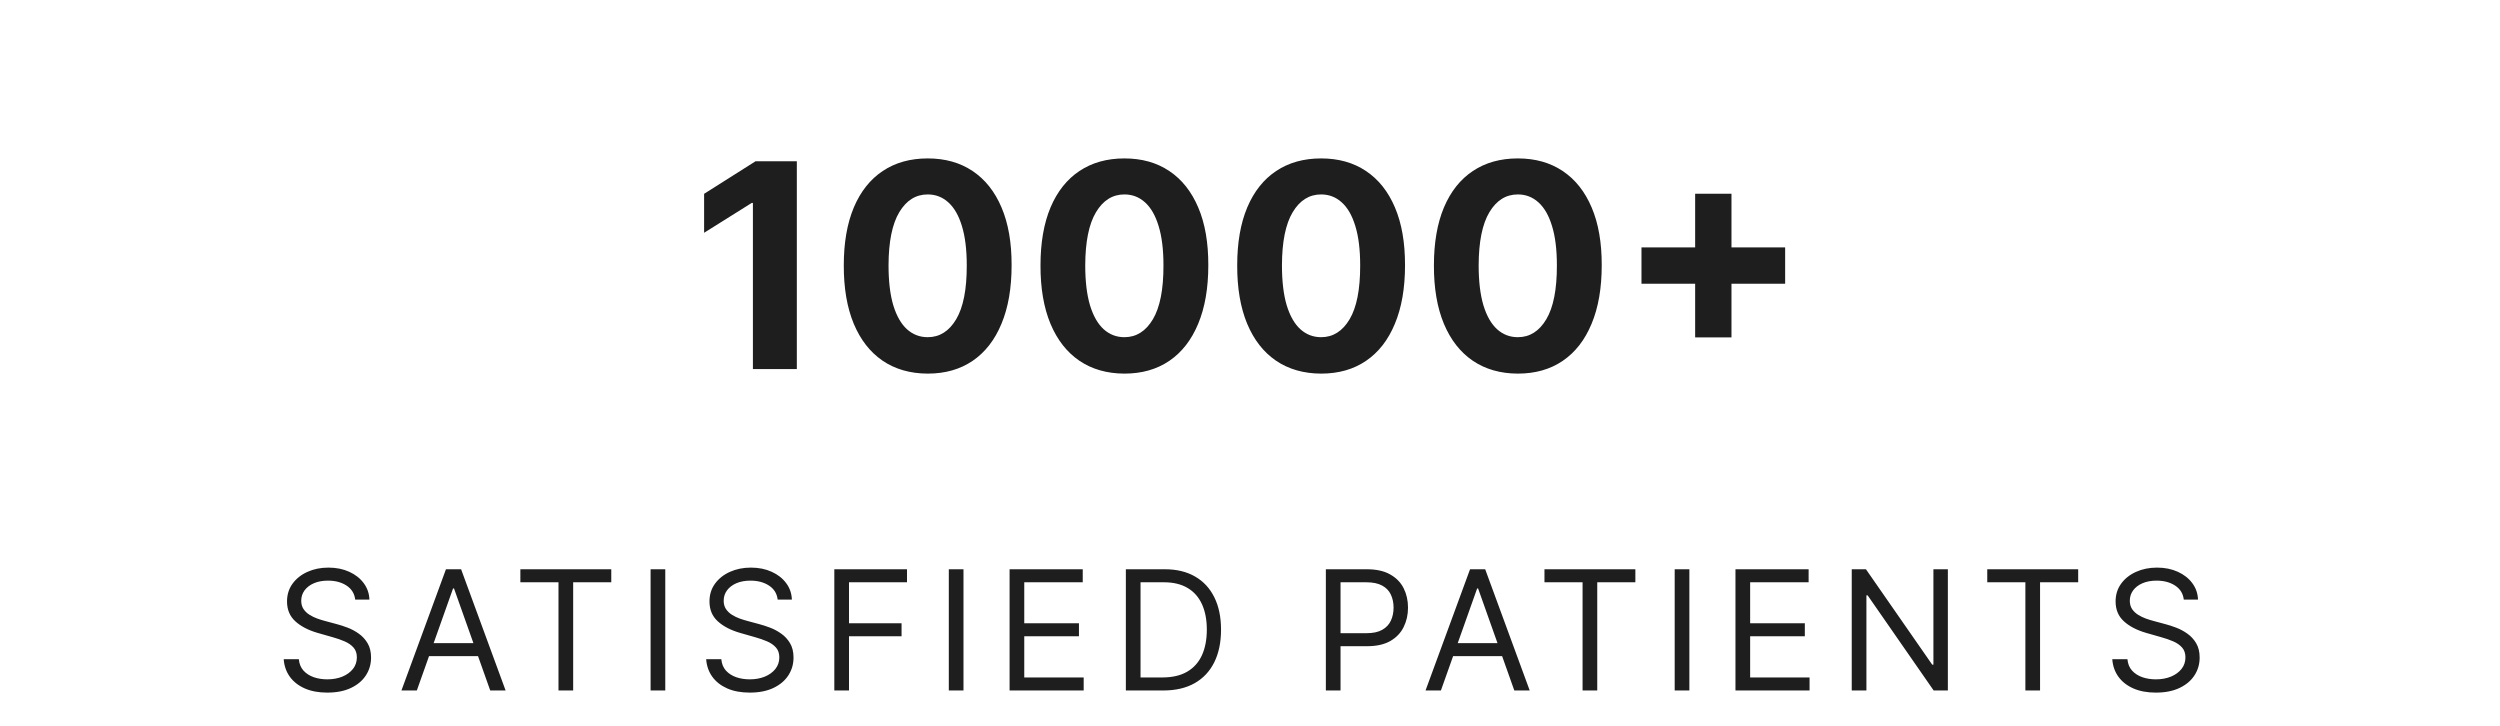
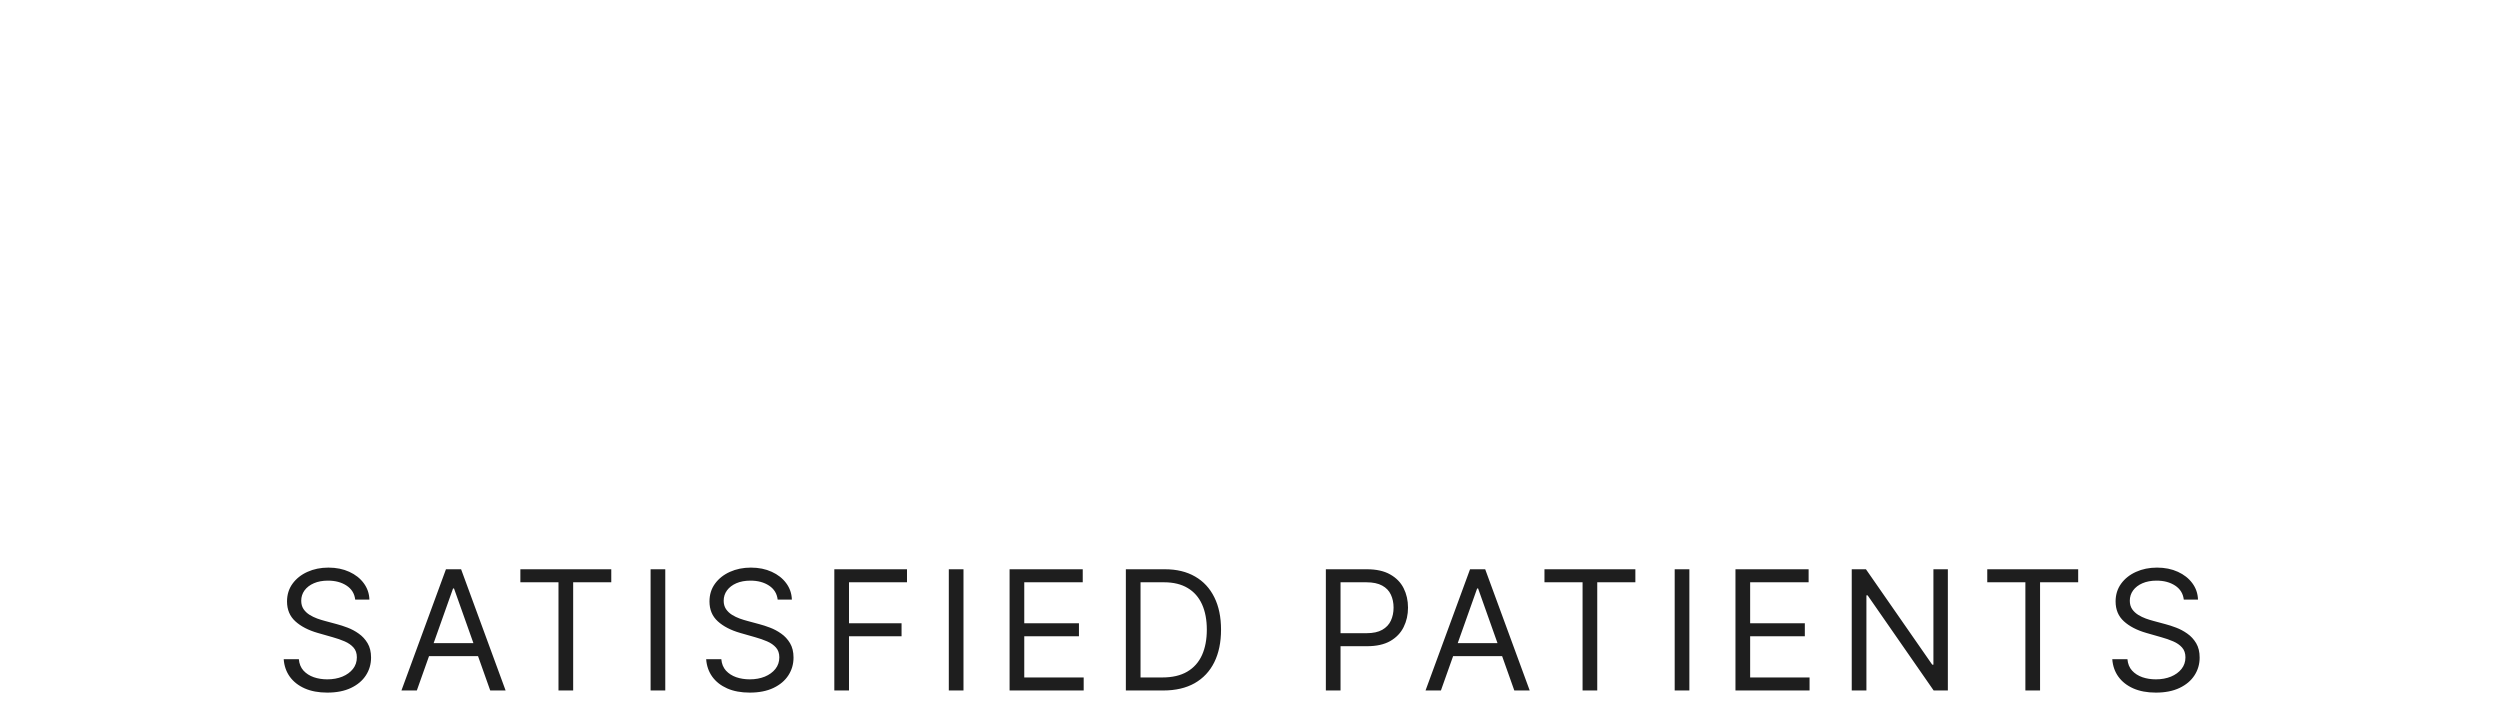
<svg xmlns="http://www.w3.org/2000/svg" width="210" height="61" viewBox="0 0 210 61" fill="none">
-   <path d="M66.934 13.546V31H63.244V17.048H63.142L59.145 19.554V16.281L63.466 13.546H66.934ZM77.927 31.384C76.461 31.378 75.199 31.017 74.142 30.301C73.091 29.585 72.282 28.548 71.713 27.19C71.151 25.832 70.873 24.199 70.878 22.29C70.878 20.386 71.159 18.764 71.722 17.423C72.29 16.082 73.1 15.062 74.151 14.364C75.208 13.659 76.466 13.307 77.927 13.307C79.387 13.307 80.642 13.659 81.694 14.364C82.75 15.068 83.563 16.091 84.131 17.432C84.699 18.767 84.981 20.386 84.975 22.29C84.975 24.204 84.691 25.841 84.123 27.199C83.56 28.557 82.753 29.594 81.702 30.31C80.651 31.026 79.392 31.384 77.927 31.384ZM77.927 28.324C78.927 28.324 79.725 27.821 80.321 26.815C80.918 25.81 81.213 24.301 81.208 22.29C81.208 20.966 81.071 19.864 80.799 18.983C80.532 18.102 80.151 17.44 79.657 16.997C79.168 16.554 78.591 16.332 77.927 16.332C76.932 16.332 76.137 16.829 75.54 17.824C74.944 18.818 74.642 20.307 74.637 22.29C74.637 23.631 74.77 24.75 75.037 25.648C75.31 26.54 75.694 27.21 76.188 27.659C76.682 28.102 77.262 28.324 77.927 28.324ZM94.45 31.384C92.984 31.378 91.723 31.017 90.666 30.301C89.615 29.585 88.805 28.548 88.237 27.19C87.674 25.832 87.396 24.199 87.402 22.29C87.402 20.386 87.683 18.764 88.245 17.423C88.814 16.082 89.623 15.062 90.674 14.364C91.731 13.659 92.99 13.307 94.45 13.307C95.91 13.307 97.166 13.659 98.217 14.364C99.274 15.068 100.086 16.091 100.654 17.432C101.223 18.767 101.504 20.386 101.498 22.29C101.498 24.204 101.214 25.841 100.646 27.199C100.083 28.557 99.277 29.594 98.225 30.31C97.174 31.026 95.916 31.384 94.45 31.384ZM94.45 28.324C95.45 28.324 96.248 27.821 96.845 26.815C97.441 25.81 97.737 24.301 97.731 22.29C97.731 20.966 97.595 19.864 97.322 18.983C97.055 18.102 96.674 17.44 96.18 16.997C95.691 16.554 95.115 16.332 94.45 16.332C93.456 16.332 92.66 16.829 92.064 17.824C91.467 18.818 91.166 20.307 91.16 22.29C91.16 23.631 91.294 24.75 91.561 25.648C91.834 26.54 92.217 27.21 92.711 27.659C93.206 28.102 93.785 28.324 94.45 28.324ZM110.973 31.384C109.507 31.378 108.246 31.017 107.189 30.301C106.138 29.585 105.328 28.548 104.76 27.19C104.198 25.832 103.919 24.199 103.925 22.29C103.925 20.386 104.206 18.764 104.769 17.423C105.337 16.082 106.147 15.062 107.198 14.364C108.255 13.659 109.513 13.307 110.973 13.307C112.434 13.307 113.689 13.659 114.74 14.364C115.797 15.068 116.61 16.091 117.178 17.432C117.746 18.767 118.027 20.386 118.022 22.29C118.022 24.204 117.738 25.841 117.169 27.199C116.607 28.557 115.8 29.594 114.749 30.31C113.698 31.026 112.439 31.384 110.973 31.384ZM110.973 28.324C111.973 28.324 112.772 27.821 113.368 26.815C113.965 25.81 114.26 24.301 114.255 22.29C114.255 20.966 114.118 19.864 113.846 18.983C113.578 18.102 113.198 17.44 112.703 16.997C112.215 16.554 111.638 16.332 110.973 16.332C109.979 16.332 109.184 16.829 108.587 17.824C107.99 18.818 107.689 20.307 107.684 22.29C107.684 23.631 107.817 24.75 108.084 25.648C108.357 26.54 108.74 27.21 109.235 27.659C109.729 28.102 110.309 28.324 110.973 28.324ZM127.497 31.384C126.031 31.378 124.77 31.017 123.713 30.301C122.662 29.585 121.852 28.548 121.284 27.19C120.721 25.832 120.443 24.199 120.449 22.29C120.449 20.386 120.73 18.764 121.292 17.423C121.86 16.082 122.67 15.062 123.721 14.364C124.778 13.659 126.037 13.307 127.497 13.307C128.957 13.307 130.213 13.659 131.264 14.364C132.321 15.068 133.133 16.091 133.701 17.432C134.27 18.767 134.551 20.386 134.545 22.29C134.545 24.204 134.261 25.841 133.693 27.199C133.13 28.557 132.324 29.594 131.272 30.31C130.221 31.026 128.963 31.384 127.497 31.384ZM127.497 28.324C128.497 28.324 129.295 27.821 129.892 26.815C130.488 25.81 130.784 24.301 130.778 22.29C130.778 20.966 130.642 19.864 130.369 18.983C130.102 18.102 129.721 17.44 129.227 16.997C128.738 16.554 128.162 16.332 127.497 16.332C126.502 16.332 125.707 16.829 125.11 17.824C124.514 18.818 124.213 20.307 124.207 22.29C124.207 23.631 124.341 24.75 124.608 25.648C124.88 26.54 125.264 27.21 125.758 27.659C126.252 28.102 126.832 28.324 127.497 28.324ZM142.392 28.341V16.273H145.444V28.341H142.392ZM137.884 23.832V20.781H149.952V23.832H137.884Z" fill="#1E1E1E" />
  <path d="M29.837 50.364C29.777 49.86 29.535 49.469 29.111 49.19C28.687 48.912 28.166 48.773 27.55 48.773C27.099 48.773 26.705 48.846 26.367 48.992C26.032 49.137 25.77 49.338 25.581 49.593C25.396 49.848 25.303 50.138 25.303 50.463C25.303 50.735 25.367 50.968 25.497 51.164C25.629 51.356 25.798 51.517 26.004 51.646C26.209 51.772 26.425 51.877 26.65 51.959C26.875 52.039 27.083 52.104 27.271 52.153L28.306 52.432C28.571 52.501 28.866 52.597 29.191 52.72C29.519 52.843 29.832 53.01 30.13 53.222C30.432 53.431 30.68 53.7 30.876 54.028C31.072 54.356 31.169 54.758 31.169 55.236C31.169 55.786 31.025 56.283 30.737 56.727C30.452 57.171 30.034 57.524 29.484 57.786C28.937 58.048 28.273 58.179 27.49 58.179C26.761 58.179 26.13 58.061 25.596 57.826C25.066 57.591 24.648 57.263 24.343 56.842C24.042 56.421 23.871 55.932 23.831 55.375H25.104C25.137 55.76 25.266 56.078 25.492 56.33C25.72 56.578 26.009 56.764 26.357 56.886C26.708 57.006 27.086 57.065 27.49 57.065C27.961 57.065 28.384 56.989 28.758 56.837C29.133 56.681 29.429 56.465 29.648 56.19C29.867 55.912 29.976 55.587 29.976 55.216C29.976 54.878 29.882 54.603 29.693 54.391C29.504 54.178 29.255 54.006 28.947 53.874C28.639 53.741 28.306 53.625 27.948 53.526L26.695 53.168C25.899 52.939 25.27 52.612 24.806 52.188C24.342 51.764 24.11 51.209 24.11 50.523C24.11 49.953 24.264 49.456 24.572 49.031C24.884 48.604 25.301 48.272 25.825 48.037C26.352 47.798 26.94 47.679 27.59 47.679C28.246 47.679 28.829 47.797 29.34 48.032C29.85 48.264 30.255 48.582 30.553 48.986C30.854 49.391 31.014 49.85 31.03 50.364H29.837ZM35.014 58H33.721L37.46 47.818H38.733L42.471 58H41.179L38.136 49.429H38.057L35.014 58ZM35.491 54.023H40.702V55.117H35.491V54.023ZM43.711 48.912V47.818H51.347V48.912H48.146V58H46.913V48.912H43.711ZM55.883 47.818V58H54.65V47.818H55.883ZM65.324 50.364C65.264 49.86 65.022 49.469 64.598 49.19C64.174 48.912 63.653 48.773 63.037 48.773C62.586 48.773 62.191 48.846 61.853 48.992C61.519 49.137 61.257 49.338 61.068 49.593C60.882 49.848 60.789 50.138 60.789 50.463C60.789 50.735 60.854 50.968 60.983 51.164C61.116 51.356 61.285 51.517 61.49 51.646C61.696 51.772 61.911 51.877 62.137 51.959C62.362 52.039 62.569 52.104 62.758 52.153L63.792 52.432C64.058 52.501 64.353 52.597 64.677 52.72C65.005 52.843 65.319 53.01 65.617 53.222C65.918 53.431 66.167 53.7 66.363 54.028C66.558 54.356 66.656 54.758 66.656 55.236C66.656 55.786 66.512 56.283 66.224 56.727C65.938 57.171 65.521 57.524 64.971 57.786C64.424 58.048 63.759 58.179 62.977 58.179C62.248 58.179 61.616 58.061 61.083 57.826C60.553 57.591 60.135 57.263 59.83 56.842C59.528 56.421 59.358 55.932 59.318 55.375H60.591C60.624 55.76 60.753 56.078 60.978 56.33C61.207 56.578 61.495 56.764 61.843 56.886C62.195 57.006 62.573 57.065 62.977 57.065C63.448 57.065 63.87 56.989 64.245 56.837C64.619 56.681 64.916 56.465 65.135 56.19C65.353 55.912 65.463 55.587 65.463 55.216C65.463 54.878 65.368 54.603 65.179 54.391C64.99 54.178 64.742 54.006 64.434 53.874C64.125 53.741 63.792 53.625 63.434 53.526L62.182 53.168C61.386 52.939 60.756 52.612 60.292 52.188C59.828 51.764 59.596 51.209 59.596 50.523C59.596 49.953 59.75 49.456 60.059 49.031C60.37 48.604 60.788 48.272 61.312 48.037C61.839 47.798 62.427 47.679 63.076 47.679C63.733 47.679 64.316 47.797 64.826 48.032C65.337 48.264 65.741 48.582 66.04 48.986C66.341 49.391 66.5 49.85 66.517 50.364H65.324ZM70.083 58V47.818H76.188V48.912H71.316V52.352H75.731V53.446H71.316V58H70.083ZM80.933 47.818V58H79.7V47.818H80.933ZM84.805 58V47.818H90.95V48.912H86.038V52.352H90.632V53.446H86.038V56.906H91.029V58H84.805ZM97.714 58H94.572V47.818H97.853C98.841 47.818 99.686 48.022 100.389 48.43C101.092 48.834 101.63 49.416 102.005 50.175C102.379 50.93 102.567 51.835 102.567 52.889C102.567 53.95 102.378 54.863 102 55.629C101.622 56.391 101.072 56.977 100.349 57.389C99.627 57.796 98.748 58 97.714 58ZM95.805 56.906H97.635C98.477 56.906 99.174 56.744 99.728 56.419C100.281 56.094 100.694 55.632 100.966 55.032C101.237 54.432 101.373 53.718 101.373 52.889C101.373 52.067 101.239 51.36 100.971 50.766C100.702 50.17 100.301 49.712 99.767 49.394C99.234 49.073 98.569 48.912 97.774 48.912H95.805V56.906ZM111.372 58V47.818H114.813C115.611 47.818 116.264 47.962 116.771 48.251C117.282 48.536 117.66 48.922 117.905 49.409C118.15 49.896 118.273 50.44 118.273 51.04C118.273 51.64 118.15 52.185 117.905 52.675C117.663 53.166 117.288 53.557 116.781 53.849C116.274 54.137 115.625 54.281 114.832 54.281H112.367V53.188H114.793C115.34 53.188 115.779 53.093 116.11 52.904C116.442 52.715 116.682 52.46 116.831 52.139C116.983 51.814 117.06 51.447 117.06 51.04C117.06 50.632 116.983 50.267 116.831 49.946C116.682 49.624 116.44 49.373 116.105 49.19C115.77 49.005 115.326 48.912 114.773 48.912H112.605V58H111.372ZM121.037 58H119.745L123.484 47.818H124.756L128.495 58H127.202L124.16 49.429H124.08L121.037 58ZM121.515 54.023H126.725V55.117H121.515V54.023ZM129.735 48.912V47.818H137.371V48.912H134.169V58H132.936V48.912H129.735ZM141.907 47.818V58H140.674V47.818H141.907ZM145.779 58V47.818H151.924V48.912H147.012V52.352H151.606V53.446H147.012V56.906H152.003V58H145.779ZM163.62 47.818V58H162.427L156.878 50.006H156.779V58H155.546V47.818H156.739L162.307 55.832H162.407V47.818H163.62ZM166.93 48.912V47.818H174.567V48.912H171.365V58H170.132V48.912H166.93ZM183.438 50.364C183.378 49.86 183.136 49.469 182.712 49.19C182.288 48.912 181.767 48.773 181.151 48.773C180.7 48.773 180.306 48.846 179.968 48.992C179.633 49.137 179.371 49.338 179.182 49.593C178.996 49.848 178.904 50.138 178.904 50.463C178.904 50.735 178.968 50.968 179.097 51.164C179.23 51.356 179.399 51.517 179.605 51.646C179.81 51.772 180.026 51.877 180.251 51.959C180.476 52.039 180.683 52.104 180.872 52.153L181.906 52.432C182.172 52.501 182.467 52.597 182.791 52.72C183.119 52.843 183.433 53.01 183.731 53.222C184.033 53.431 184.281 53.7 184.477 54.028C184.672 54.356 184.77 54.758 184.77 55.236C184.77 55.786 184.626 56.283 184.338 56.727C184.052 57.171 183.635 57.524 183.085 57.786C182.538 58.048 181.873 58.179 181.091 58.179C180.362 58.179 179.731 58.061 179.197 57.826C178.667 57.591 178.249 57.263 177.944 56.842C177.642 56.421 177.472 55.932 177.432 55.375H178.705C178.738 55.76 178.867 56.078 179.093 56.33C179.321 56.578 179.61 56.764 179.958 56.886C180.309 57.006 180.687 57.065 181.091 57.065C181.562 57.065 181.984 56.989 182.359 56.837C182.733 56.681 183.03 56.465 183.249 56.19C183.468 55.912 183.577 55.587 183.577 55.216C183.577 54.878 183.482 54.603 183.293 54.391C183.105 54.178 182.856 54.006 182.548 53.874C182.24 53.741 181.906 53.625 181.548 53.526L180.296 53.168C179.5 52.939 178.87 52.612 178.406 52.188C177.942 51.764 177.71 51.209 177.71 50.523C177.71 49.953 177.865 49.456 178.173 49.031C178.484 48.604 178.902 48.272 179.426 48.037C179.953 47.798 180.541 47.679 181.191 47.679C181.847 47.679 182.43 47.797 182.941 48.032C183.451 48.264 183.855 48.582 184.154 48.986C184.455 49.391 184.614 49.85 184.631 50.364H183.438Z" fill="#1E1E1E" />
</svg>